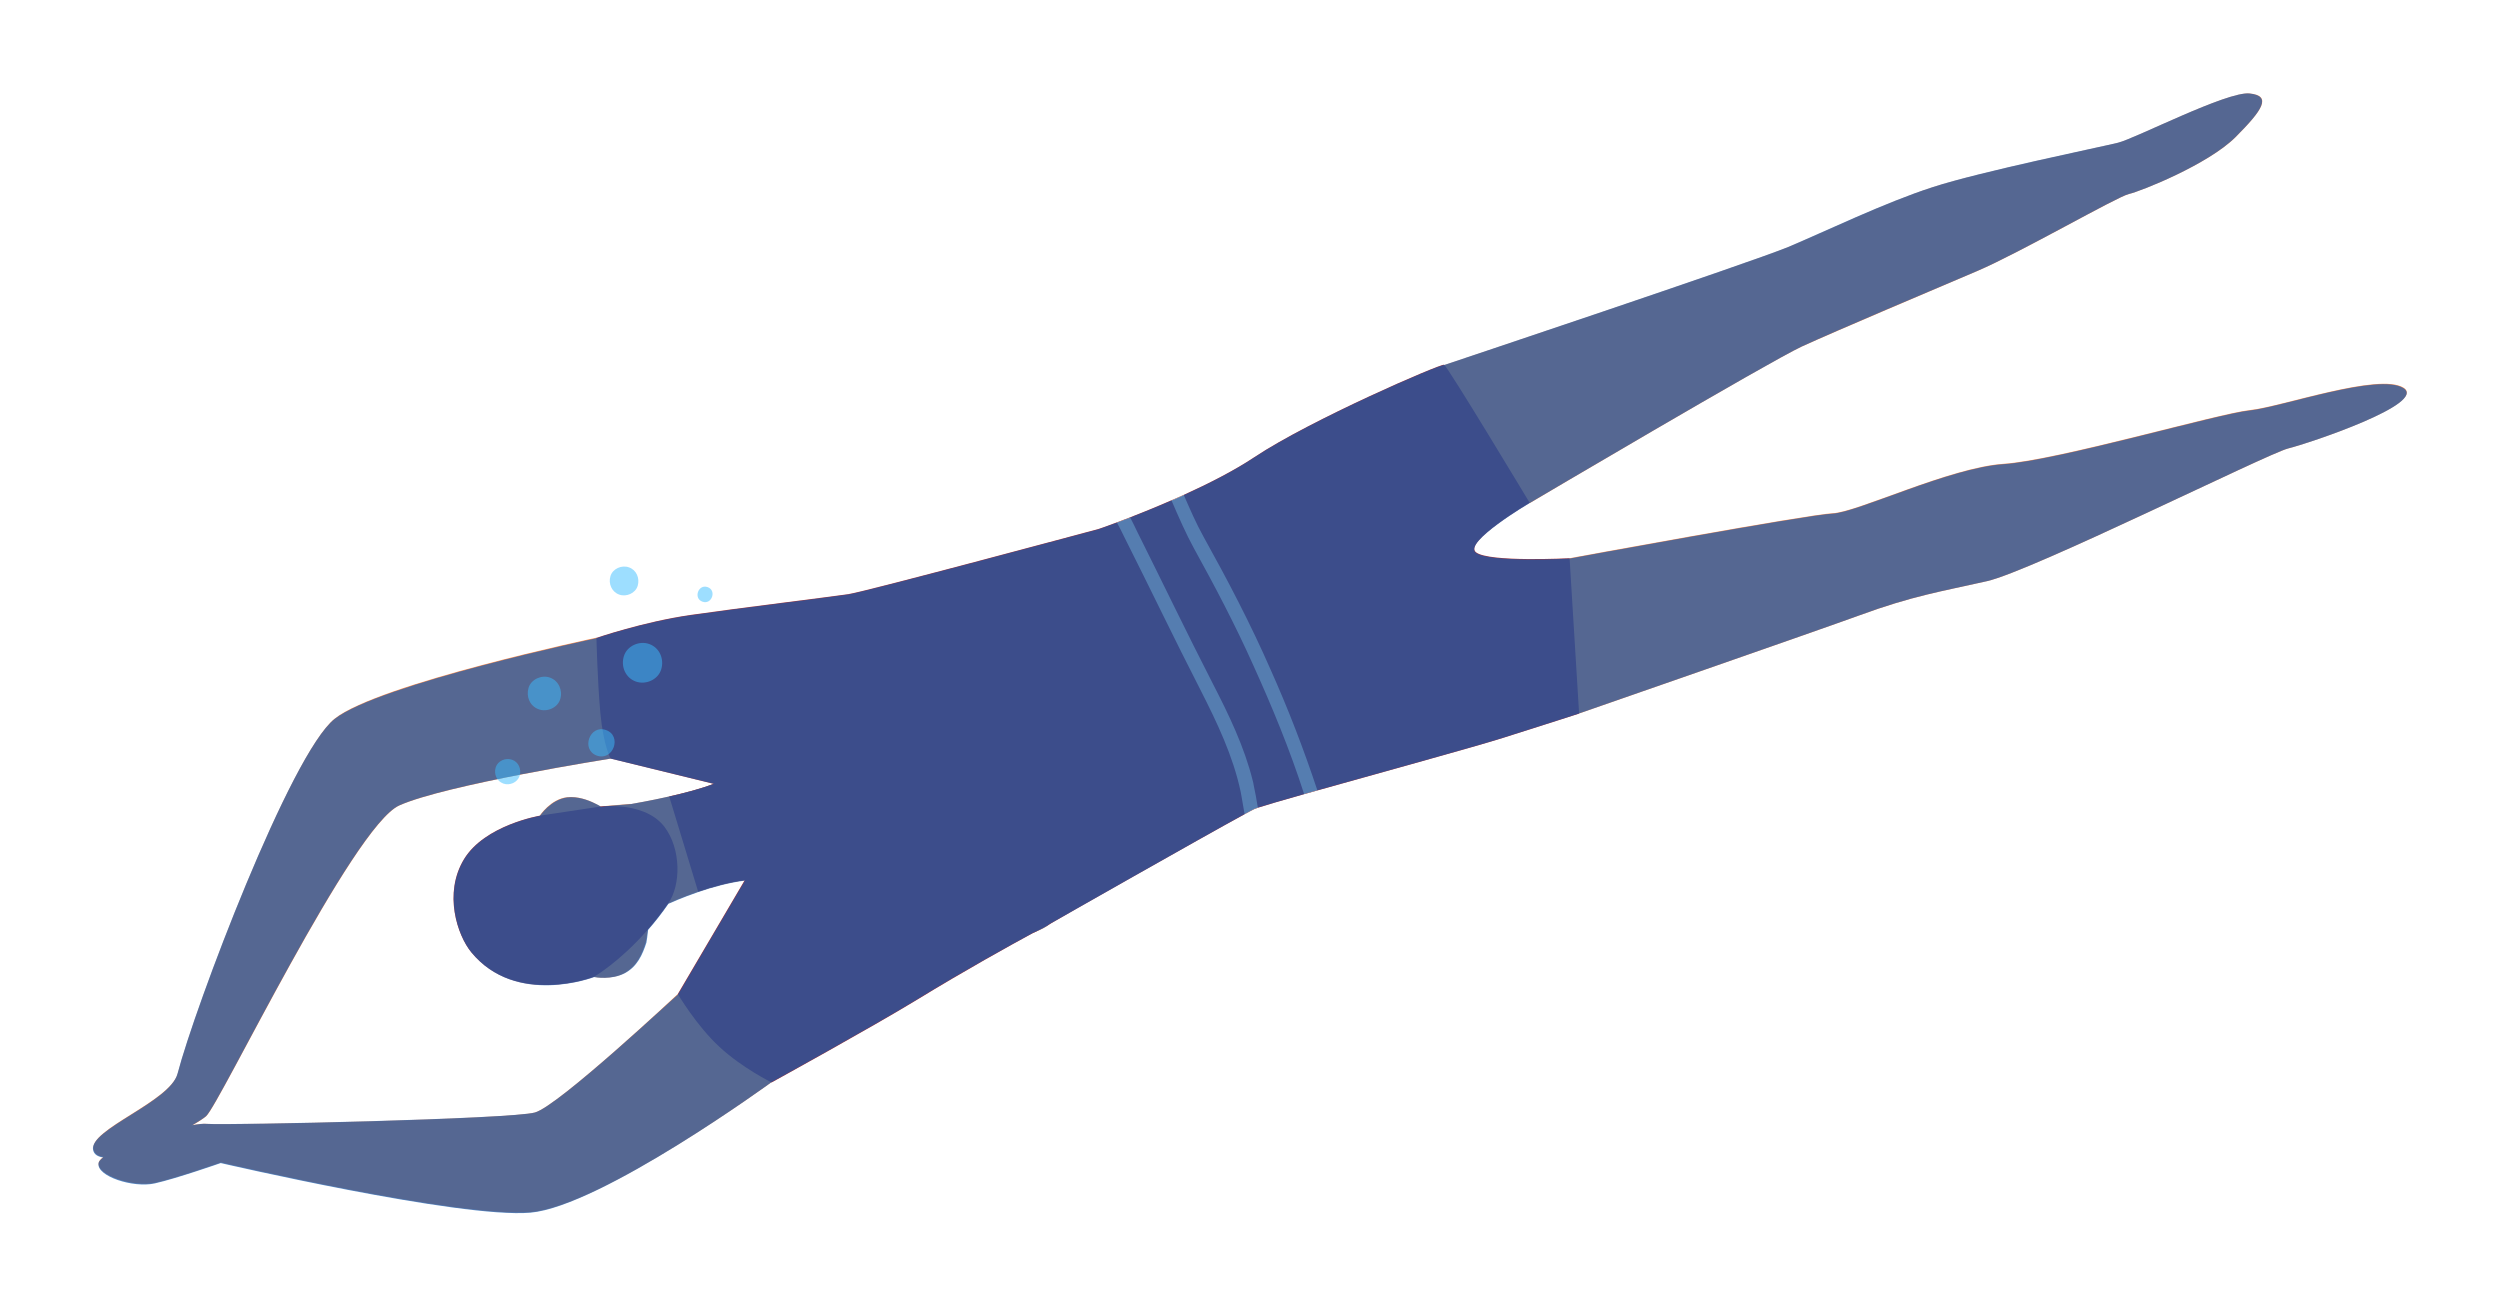
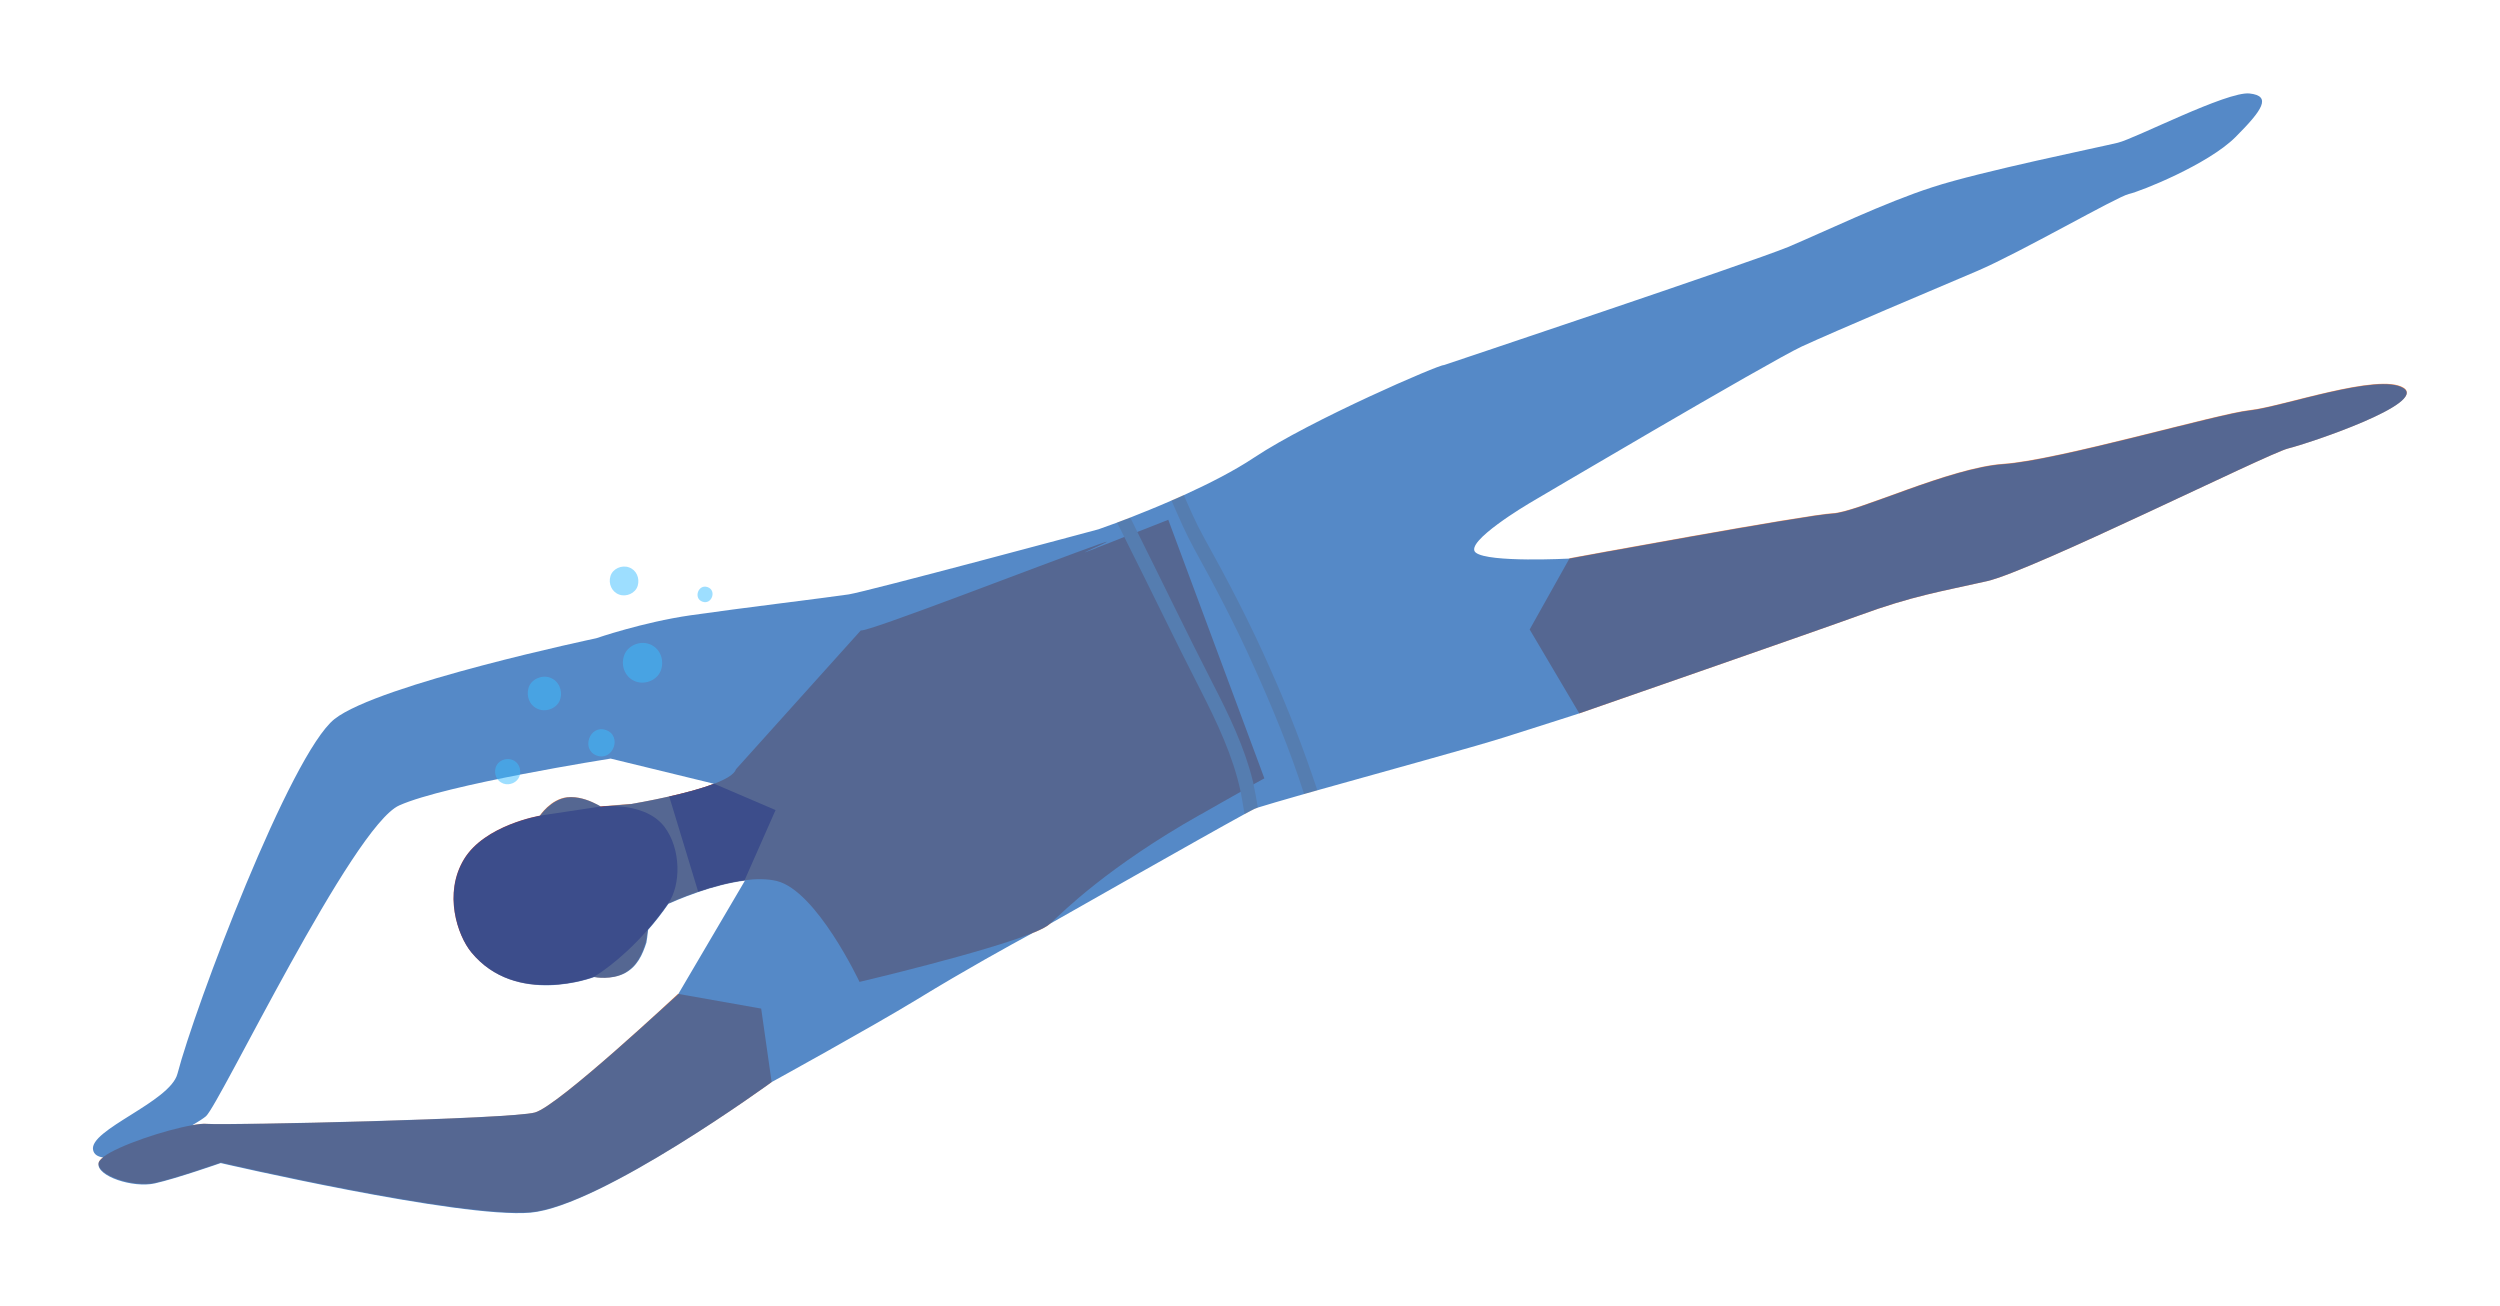
<svg xmlns="http://www.w3.org/2000/svg" enable-background="new 0 0 134 70" height="70" viewBox="0 0 134 70" width="134">
  <g fill="#ff8e4d">
    <path d="m41.36 58s-9.14 6.65-12.92 6.97-16.6-2.66-16.6-2.66-2.36.83-3.53 1.09c-1.15.25-3.13-.39-3.02-1.08.02-.09.11-.2.25-.31.8-.61 3.32-1.45 4.77-1.7.32-.06.6-.09.79-.07 1.17.09 16.31-.25 17.57-.61 1.26-.35 7.67-6.36 7.67-6.36l4.46.79z" />
-     <path d="m35.12 35.75-2.38 4.91s-8.83 1.4-11.33 2.51c-2.5 1.12-9.63 16.02-10.36 16.66-.13.11-.39.29-.73.48-1.27.73-3.69 1.83-4.77 1.7-.29-.03-.48-.16-.54-.4-.24-1.08 4.12-2.57 4.52-4.08.95-3.61 6.06-17.15 8.42-19.02s14.02-4.33 14.02-4.33z" />
    <path d="m122.64 24.04c-1.15.3-13.72 6.56-16.13 7.11-2.42.55-3.97.78-6.86 1.84-2.05.75-15 5.25-15 5.25l-2.66-4.5 2.14-3.82s12.76-2.35 14.1-2.41 6.26-2.45 9.16-2.65c2.9-.19 11.5-2.7 13.21-2.88s6.91-2.02 8.23-1.2c1.31.84-5.04 2.97-6.19 3.26z" />
-     <path d="m119.83 7.35c-1.46 1.46-5.08 2.9-5.72 3.05s-5.82 3.14-8.11 4.12-7.63 3.24-9.41 4.05c-1.78.82-14.6 8.4-14.6 8.4s-2.8-1.2-3.28-1.35c-.48-.16-1.3-6.05-1.3-6.05s16.47-5.5 18.45-6.33c1.98-.82 5.18-2.38 7.75-3.21s9-2.14 9.93-2.38c.93-.23 5.83-2.76 7.04-2.64s.7.88-.75 2.34z" />
    <path d="m33.46 52.16c-.69.37-1.54.22-1.63.2l-2.9-8.64s.58-.89 1.47-.99c.55-.06 1.12.15 1.46.32.2.1.33.18.33.18s.07-.01.19-.02l.43-.04.97-.08h.01l1.25.21.03.28.03.26.12 1.08-.18 1.46v.01c-.02.13-.19 2.27-.32 3.41-.04.34-.08.59-.1.68-.2.67-.48 1.31-1.16 1.68z" />
    <path d="m67.77 41.72s-.21.12-.58.32c-.02.01-.03.02-.05.03-.18.1-.4.23-.64.37-.58.33-1.32.74-2.17 1.23h-.01c-4.92 2.78-7.33 5.18-8.04 5.85-.14.13-.44.29-.85.46 0 0 0 0-.01 0-2.55 1.05-9.35 2.65-9.35 2.65s-2.3-4.89-4.44-5.41c-.51-.12-1.1-.12-1.71-.04-.86.11-1.75.36-2.49.61-.9.31-1.56.61-1.6.63h-.01l-.77-2.02-1.1-2.9-.06-.17-.09-.23h.01c.11-.02 1.01-.17 2.07-.41.8-.18 1.7-.41 2.39-.68h.01c.62-.24 1.08-.5 1.17-.78l6.69-7.44c.35.11 9.54-3.47 12.79-4.63 1.58-.56-2.18 1-.17.22v-.01c.53-.2 1.03-.4 1.5-.59.25-.09.49-.19.71-.27 1-.39 1.65-.65 1.65-.65l4.9 13.18z" />
  </g>
  <path d="m35.82 48.42c-.36.52-.73.99-1.09 1.4-1.52 1.75-2.9 2.54-2.9 2.54s-4.17 1.6-6.57-1.32c-.75-.91-1.5-3.16-.39-4.99s4.06-2.33 4.06-2.33l3.26-.49s.07-.01.19-.02c.29-.02.88-.02 1.5.11.42.09.86.25 1.24.52.18.13.35.29.49.47.91 1.2.89 3.13.21 4.11z" fill="#ab3535" />
-   <path d="m84.64 38.25s-1.54.5-4.04 1.29c-1.64.52-6.59 1.87-9.99 2.83-.25.07-.48.14-.71.2-1.18.33-2.09.6-2.49.73-.08.03-.14.05-.18.07-.07.03-.26.13-.53.28-2.21 1.2-10.19 5.73-10.43 5.88s0 0-.01.01c-.06.03-.35.19-.84.45 0 0 0 0-.01 0s-.02.01-.03.02h-.01c-1.23.67-3.57 1.96-6.27 3.61-2.45 1.49-7.74 4.4-7.74 4.4s-1.57-.77-2.79-1.9c-1.23-1.13-2.24-2.84-2.24-2.84l3.58-6.09-1.63-5.17h-.01l-5.54-1.36s-.38-.65-.55-2.43c-.16-1.78-.21-4.04-.21-4.04s2.49-.86 5.05-1.23 7.5-.97 8.48-1.12c.97-.15 13.39-3.49 13.39-3.49s.37-.12.97-.35c.21-.08.45-.17.71-.27.64-.25 1.41-.56 2.23-.92.22-.09.43-.19.66-.29 1.32-.6 2.7-1.3 3.78-2.02 3.02-2.01 9.98-5.01 10.16-4.95s4.59 7.4 4.59 7.4-3.56 2.1-2.88 2.65 5.02.32 5.02.32z" fill="#ab3535" />
  <path d="m67.42 43.29c-.08.03-.14.05-.18.07-.07.03-.26.13-.53.28-.05-.3-.1-.59-.15-.87-.02-.11-.04-.22-.06-.33-.41-1.93-1.27-3.72-2.16-5.47-1.39-2.71-2.7-5.45-4.07-8.17-.13-.27-.26-.53-.4-.79.21-.08.45-.17.71-.27.14.26.26.53.39.79 1.35 2.7 2.65 5.41 4.03 8.1.86 1.67 1.7 3.4 2.15 5.23.02.06.03.12.04.19.09.4.16.82.23 1.24z" fill="#ffd7b3" />
  <path d="m70.61 42.36c-.25.07-.48.14-.71.2-.76-2.37-1.72-4.69-2.75-6.96-.95-2.12-2.03-4.17-3.15-6.2-.43-.78-.82-1.68-1.21-2.58.22-.09.43-.19.66-.29.34.78.67 1.54 1.06 2.24 1.29 2.32 2.52 4.67 3.58 7.09.96 2.14 1.79 4.3 2.52 6.5z" fill="#ffd7b3" />
  <path d="m41.57 43.42-1.66 3.76c-.86.11-1.75.36-2.49.61l-1.55-5.1c.8-.18 1.7-.41 2.39-.68h.02z" fill="#ab3535" />
  <path d="m34.73 49.82c.36-.41.73-.88 1.09-1.4l-.77-2.01v-.01l-1.1-2.9-.06-.17-.09-.23-.97.08-.43.04c-.12.01-.19.02-.19.02s-.12-.09-.33-.18c-.34-.17-.91-.38-1.46-.32-.89.11-1.47.99-1.47.99s-2.95.5-4.06 2.33-.36 4.08.39 4.99c2.4 2.93 6.57 1.32 6.57 1.32.08.02.93.16 1.63-.2.68-.36.96-1 1.17-1.65.01-.09.05-.35.08-.7zm94.09-29.02c-1.32-.82-6.53 1.02-8.23 1.2-1.71.18-10.31 2.69-13.21 2.88-2.9.2-7.82 2.59-9.16 2.65s-14.1 2.41-14.1 2.41-4.33.23-5.02-.32c-.68-.55 2.88-2.65 2.88-2.65s12.82-7.57 14.6-8.4c1.78-.82 7.12-3.08 9.41-4.05 2.29-.98 7.47-3.97 8.11-4.12.64-.14 4.26-1.59 5.72-3.05 1.45-1.45 1.96-2.21.75-2.34-1.21-.12-6.11 2.41-7.05 2.64-.93.23-7.36 1.54-9.93 2.38-2.58.83-5.78 2.38-7.75 3.21-1.98.82-18.45 6.33-18.45 6.33-.18-.06-7.14 2.94-10.16 4.95-1.08.72-2.46 1.42-3.78 2.02-.22.1-.44.2-.66.29-.82.36-1.6.67-2.23.92-.26.1-.5.19-.71.27-.6.22-.97.35-.97.35s-12.42 3.34-13.39 3.49-5.92.75-8.48 1.12-5.05 1.23-5.05 1.23-11.66 2.46-14.03 4.33c-2.36 1.87-7.48 15.41-8.42 19.02-.4 1.51-4.76 3-4.52 4.08.05.24.25.36.54.4-.15.11-.24.22-.25.31-.11.7 1.86 1.34 3.02 1.08s3.53-1.09 3.53-1.09 12.82 2.98 16.6 2.66c3.8-.34 12.93-7 12.93-7s5.29-2.91 7.74-4.4c2.7-1.65 5.05-2.94 6.27-3.6h.01s.02-.02.03-.02h.01c.41-.17.71-.33.85-.46.25-.14 8.23-4.68 10.43-5.88.27-.15.46-.24.53-.28.04-.02.1-.04.18-.07.4-.13 1.31-.39 2.49-.73.23-.06.46-.13.71-.2 3.4-.96 8.35-2.31 9.99-2.83 2.5-.79 4.04-1.29 4.04-1.29s12.95-4.5 15-5.25c2.88-1.06 4.43-1.29 6.86-1.84 2.42-.55 14.99-6.81 16.13-7.11 1.15-.28 7.51-2.42 6.19-3.24zm-100.15 38.83c-1.26.35-16.39.69-17.57.61-.19-.02-.46.01-.79.07.34-.2.6-.37.73-.48.73-.64 7.86-15.55 10.36-16.66 2.5-1.12 11.33-2.51 11.33-2.51l5.54 1.35h-.01c-.69.27-1.58.5-2.39.68-1.06.24-1.96.39-2.07.41-.01 0-.01 0-.01 0l-.97.08-.43.04c-.12.01-.19.02-.19.02s-.12-.09-.33-.18c-.34-.17-.91-.38-1.46-.32-.89.11-1.47.99-1.47.99s-2.95.5-4.06 2.33-.36 4.08.39 4.99c2.4 2.93 6.57 1.32 6.57 1.32.08.02.93.16 1.63-.2.68-.36.96-1 1.17-1.65.03-.09.06-.34.1-.68.36-.41.73-.88 1.09-1.4h.01c.04-.02.7-.32 1.6-.63.73-.25 1.63-.5 2.49-.61l-3.58 6.09c-.02-.01-6.42 6-7.68 6.34zm6.06-9.81c.36-.41.73-.88 1.09-1.4l-.77-2.01v-.01l-1.1-2.9-.06-.17-.09-.23-.97.08-.43.04c-.12.01-.19.02-.19.02s-.12-.09-.33-.18c-.34-.17-.91-.38-1.46-.32-.89.11-1.47.99-1.47.99s-2.95.5-4.06 2.33-.36 4.08.39 4.99c2.4 2.93 6.57 1.32 6.57 1.32.08.02.93.16 1.63-.2.68-.36.96-1 1.17-1.65.01-.09.05-.35.08-.7z" fill="#0e57b0" opacity=".7" />
  <path d="m27.44 40.72c-.34-.12-.76.06-.87.41-.11.36.05.74.41.87.34.12.76-.06.87-.41.11-.36-.05-.75-.41-.87z" fill="#3dbeff" opacity=".5" />
  <path d="m29.48 36.32c-.44-.16-1.01.08-1.15.55s.07.98.55 1.15c.44.16 1.01-.08 1.15-.55.14-.46-.08-.98-.55-1.15z" fill="#3dbeff" opacity=".5" />
  <path d="m32.48 39.13c-.87-.31-1.36 1.05-.49 1.37.88.31 1.37-1.06.49-1.37z" fill="#3dbeff" opacity=".5" />
  <path d="m34.8 34.52c-.52-.19-1.19.09-1.36.65-.17.55.08 1.16.64 1.36.52.19 1.19-.09 1.36-.65.17-.55-.08-1.16-.64-1.36z" fill="#3dbeff" opacity=".5" />
  <path d="m37.93 31.47c-.5-.18-.78.6-.28.78s.78-.6.28-.78z" fill="#3dbeff" opacity=".5" />
  <path d="m33.71 30.41c-.38-.14-.87.07-.99.47s.06.84.47.99c.38.14.87-.07.99-.47s-.06-.85-.47-.99z" fill="#3dbeff" opacity=".5" />
</svg>